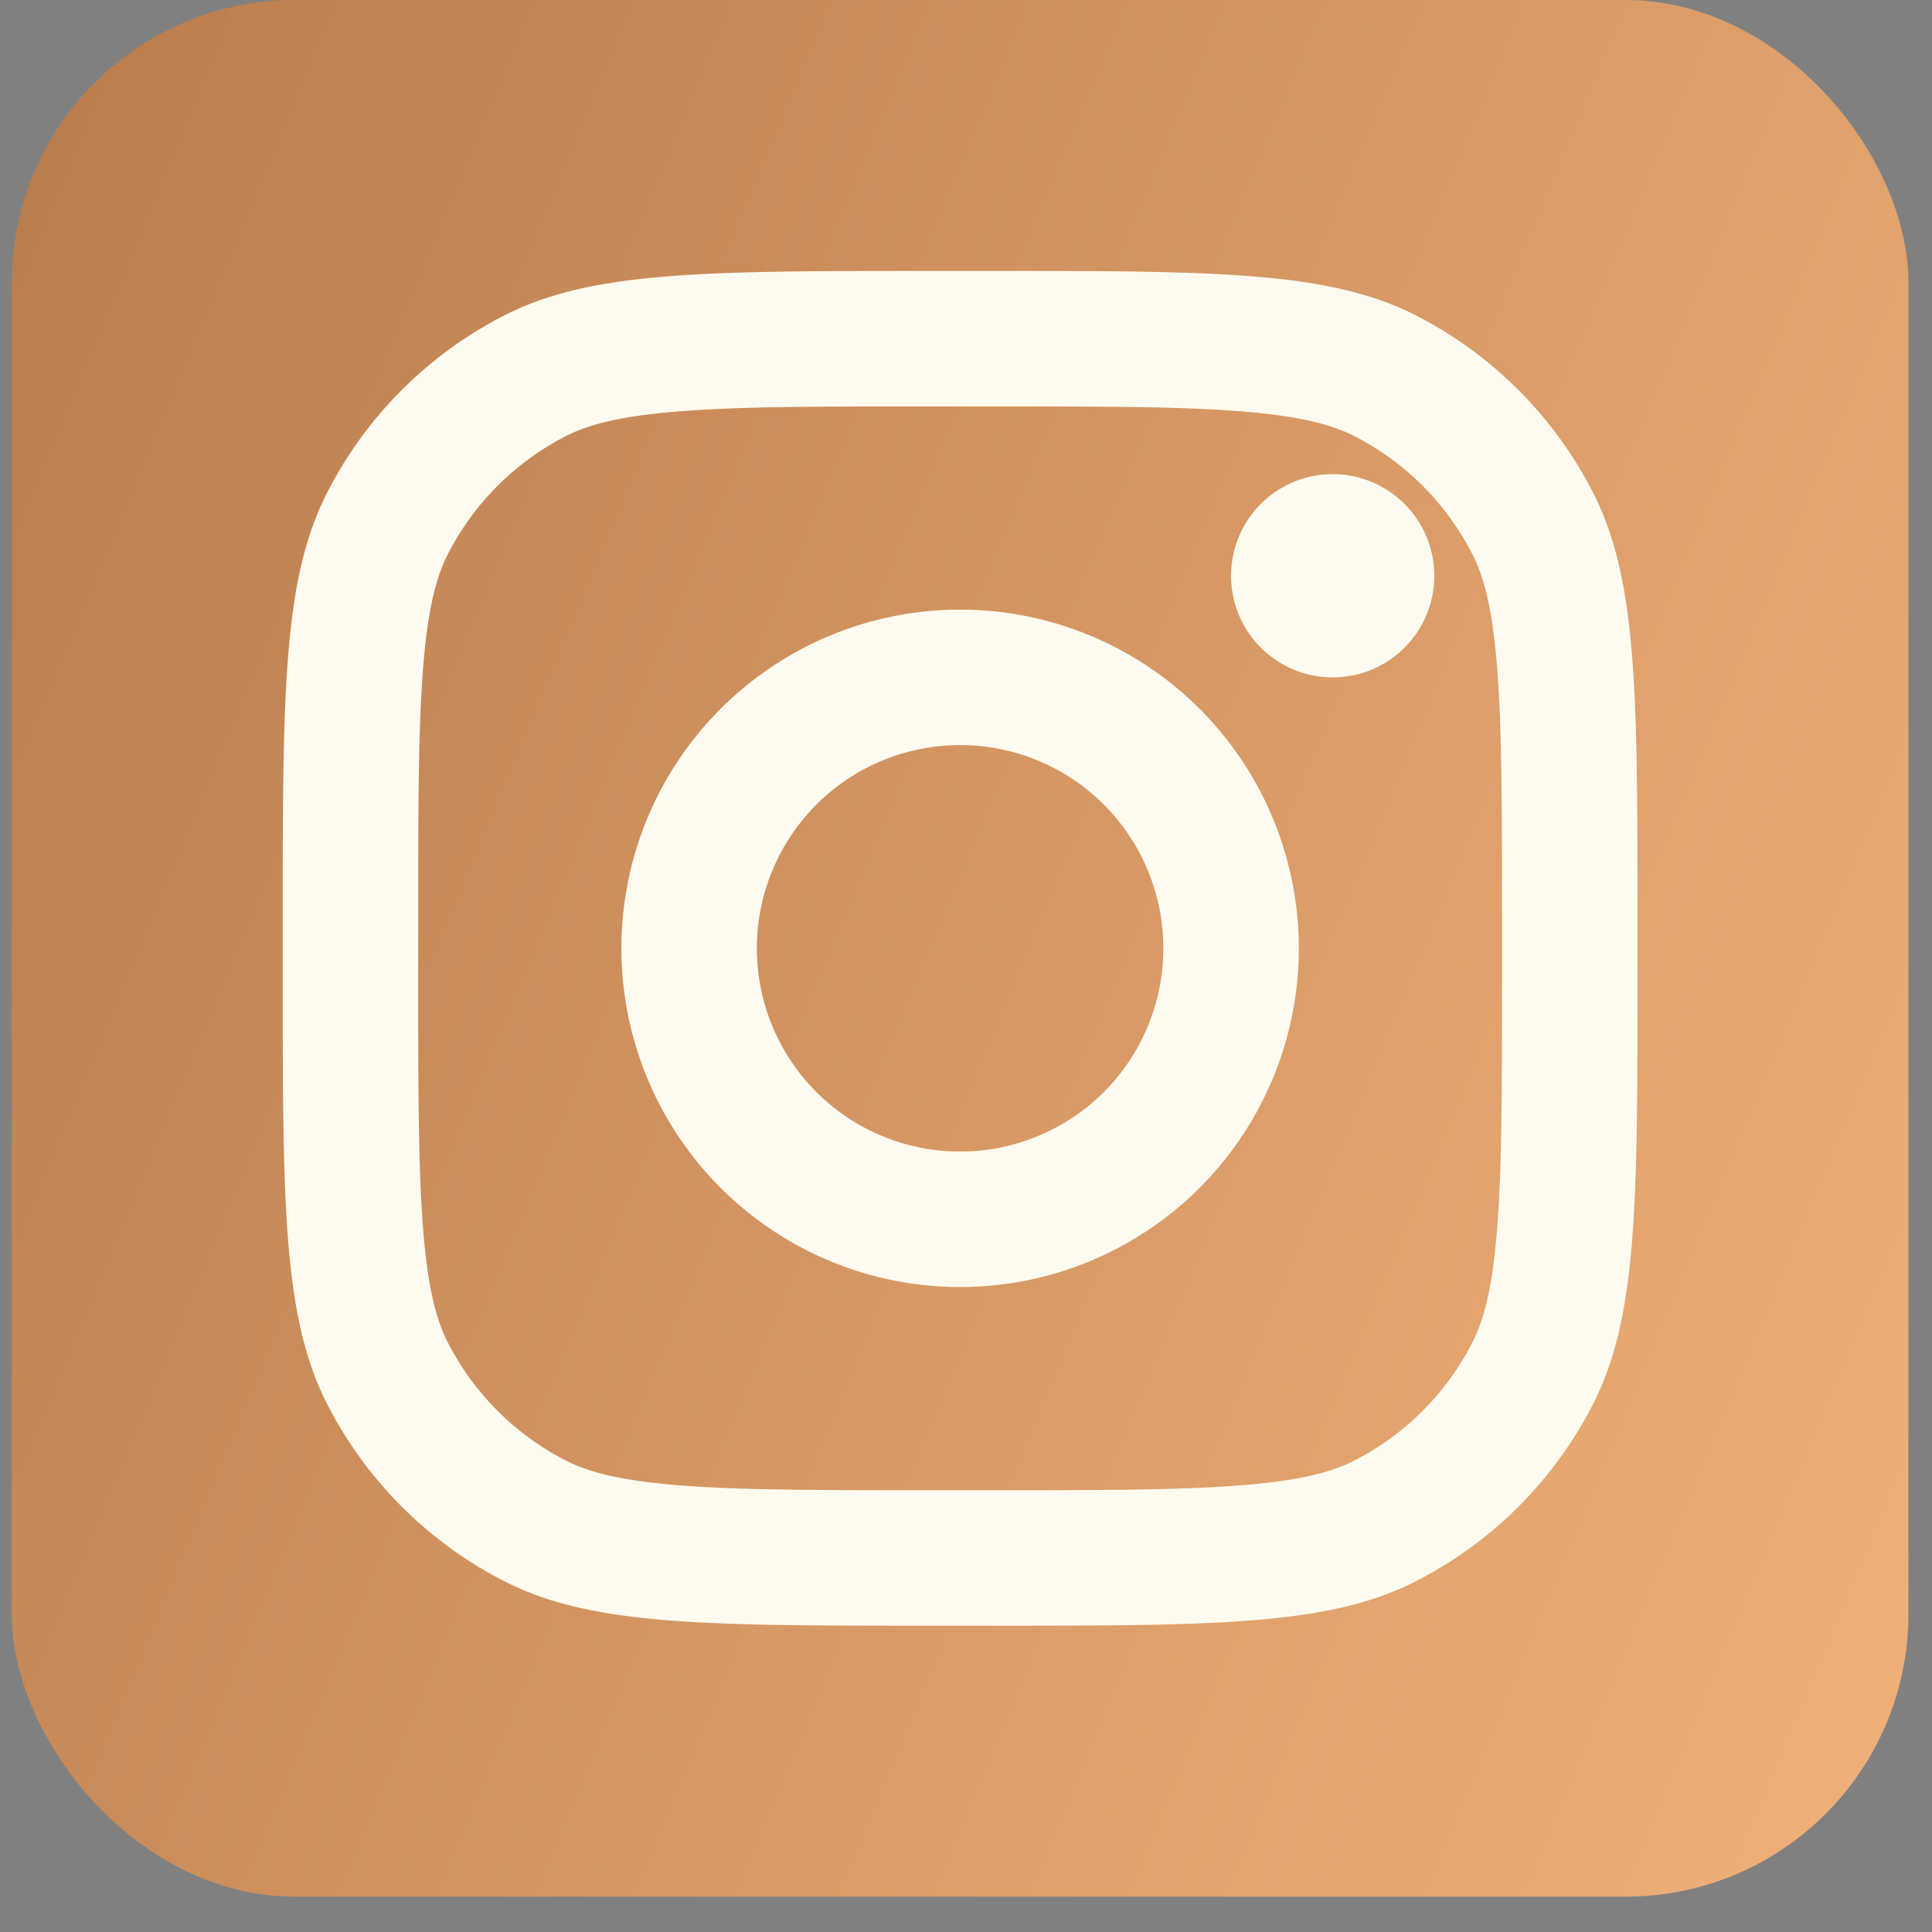
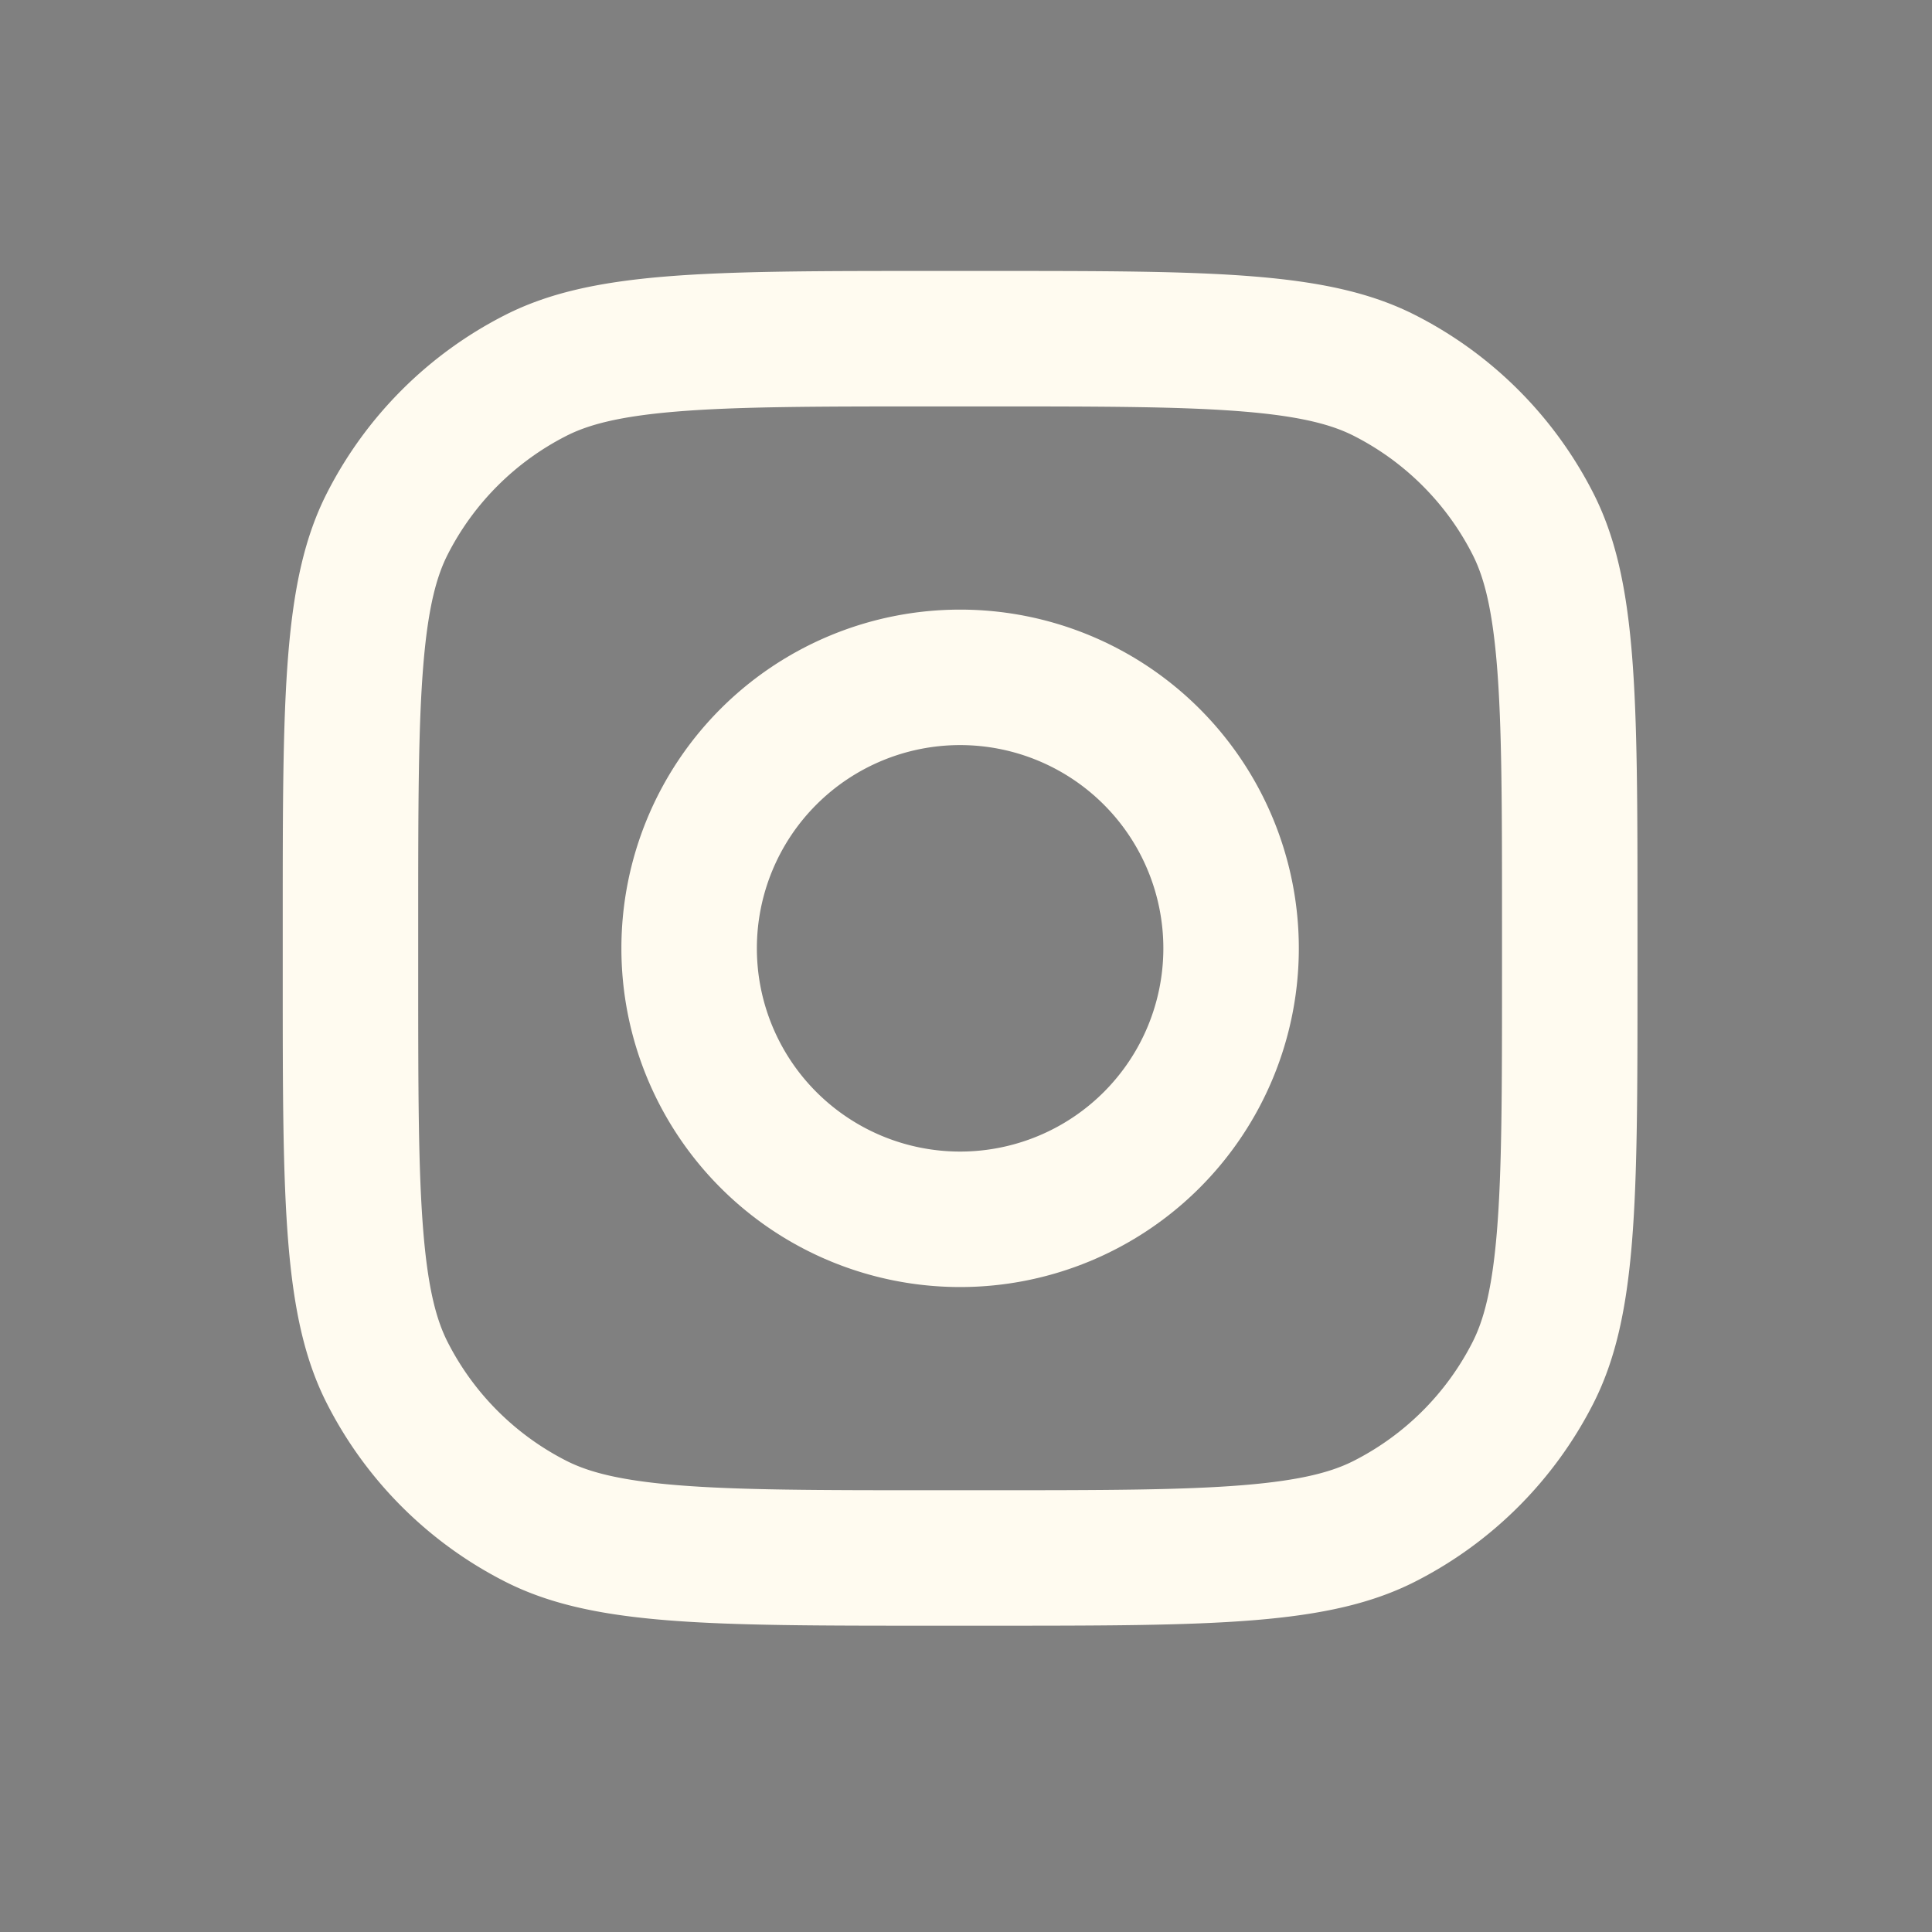
<svg xmlns="http://www.w3.org/2000/svg" width="41" height="41" viewBox="0 0 41 41" fill="none">
  <rect x="0" y="0" width="41" height="41" fill="#808080" stroke="none" />
-   <rect x=".25" width="40.25" height="40.25" rx="6" fill="url(#paint0_linear_496_24)" />
-   <path d="M30.438 12.219a2.156 2.156 0 11-4.313 0 2.156 2.156 0 014.313 0z" fill="#FFFBF0" />
  <path fill-rule="evenodd" clip-rule="evenodd" d="M20.375 27.313a7.188 7.188 0 100-14.376 7.188 7.188 0 000 14.376zm0-2.875a4.313 4.313 0 100-8.626 4.313 4.313 0 000 8.626z" fill="#FFFBF0" />
  <path fill-rule="evenodd" clip-rule="evenodd" d="M6 19.55c0-4.83 0-7.246.94-9.09a8.625 8.625 0 013.77-3.77c1.844-.94 4.26-.94 9.09-.94h1.15c4.83 0 7.246 0 9.09.94a8.625 8.625 0 013.77 3.77c.94 1.844.94 4.26.94 9.09v1.15c0 4.83 0 7.246-.94 9.09a8.625 8.625 0 01-3.77 3.77c-1.844.94-4.26.94-9.09.94H19.8c-4.83 0-7.246 0-9.09-.94a8.625 8.625 0 01-3.77-3.77C6 27.947 6 25.53 6 20.7v-1.15zM19.8 8.625h1.15c2.463 0 4.137.002 5.43.108 1.261.103 1.906.29 2.355.519a5.75 5.75 0 012.513 2.513c.23.45.416 1.094.519 2.354.106 1.294.108 2.968.108 5.431v1.15c0 2.463-.002 4.137-.108 5.43-.103 1.261-.29 1.906-.519 2.355a5.75 5.75 0 01-2.513 2.513c-.45.23-1.094.416-2.354.519-1.294.106-2.968.108-5.431.108H19.8c-2.463 0-4.137-.002-5.43-.108-1.261-.103-1.906-.29-2.355-.519a5.75 5.75 0 01-2.513-2.513c-.23-.45-.416-1.094-.519-2.354-.106-1.294-.108-2.968-.108-5.431v-1.15c0-2.463.002-4.137.108-5.43.103-1.261.29-1.906.519-2.355a5.75 5.75 0 012.513-2.513c.45-.23 1.094-.416 2.354-.519 1.294-.106 2.968-.108 5.431-.108z" fill="#FFFBF0" />
  <defs>
    <linearGradient id="paint0_linear_496_24" x1="-41.625" y1="-25.375" x2="53.984" y2="14.463" gradientUnits="userSpaceOnUse">
      <stop stop-color="#844921" />
      <stop offset="1" stop-color="#F4B47C" />
    </linearGradient>
  </defs>
</svg>